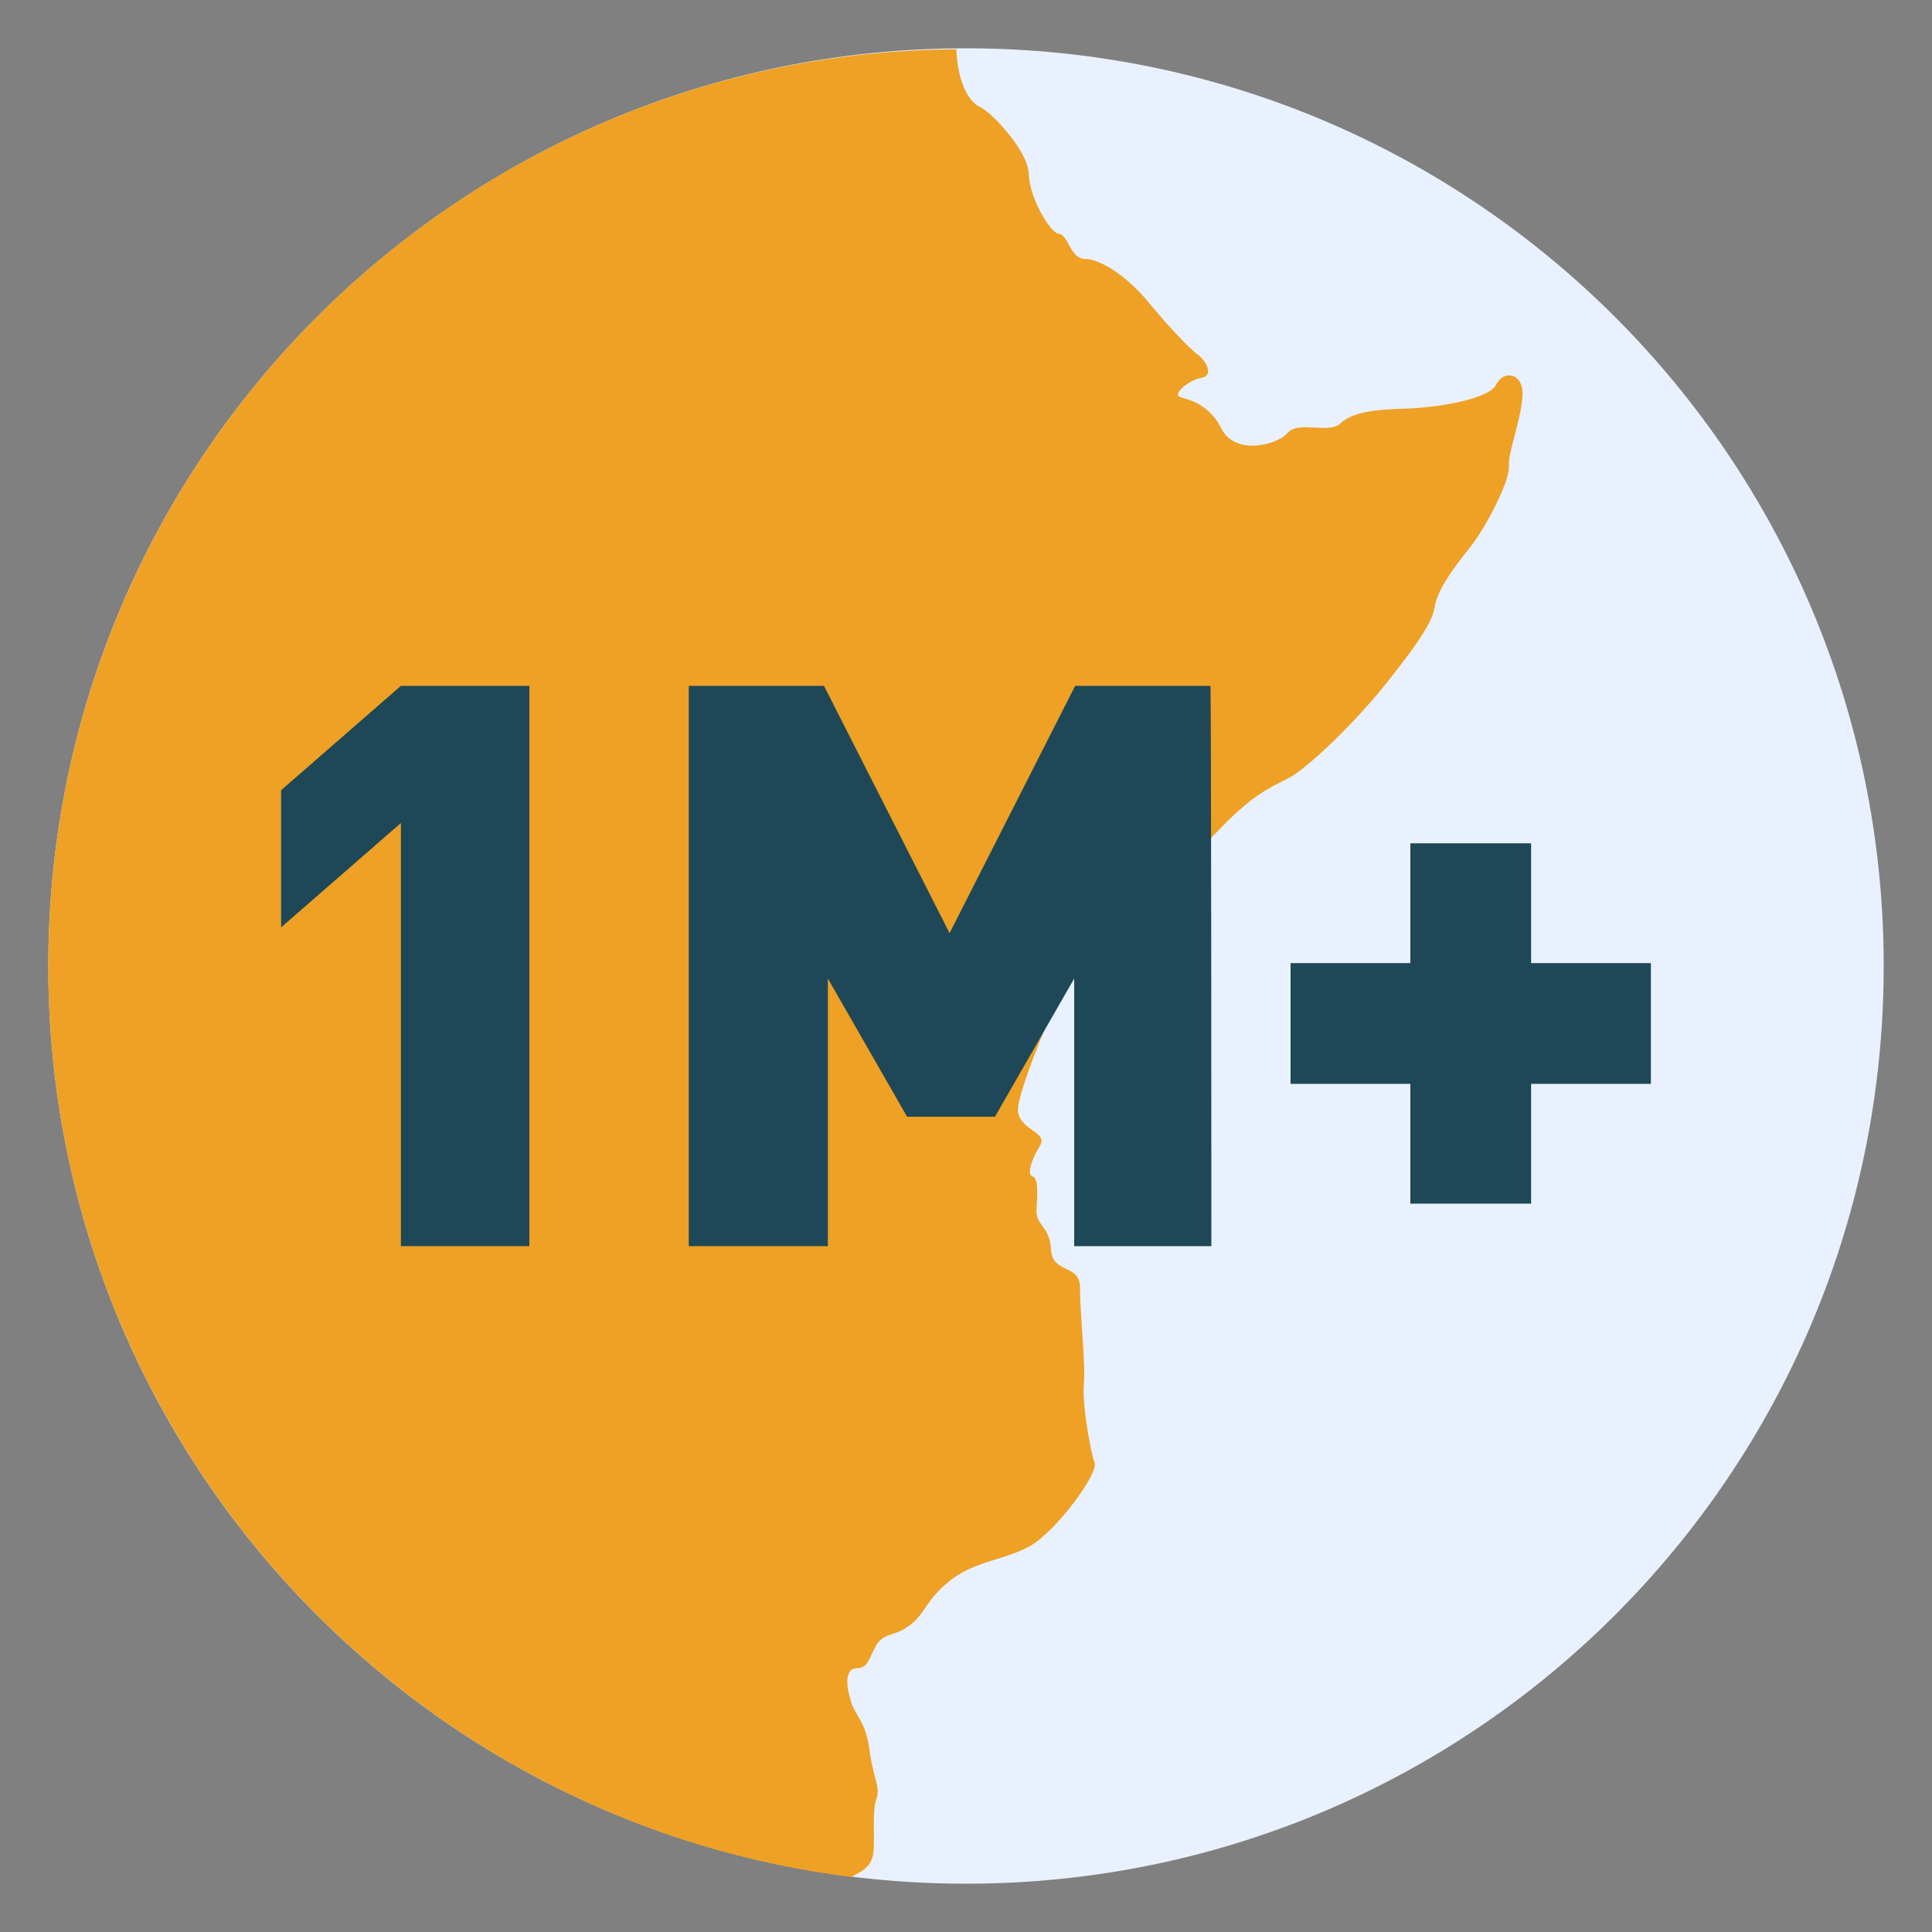
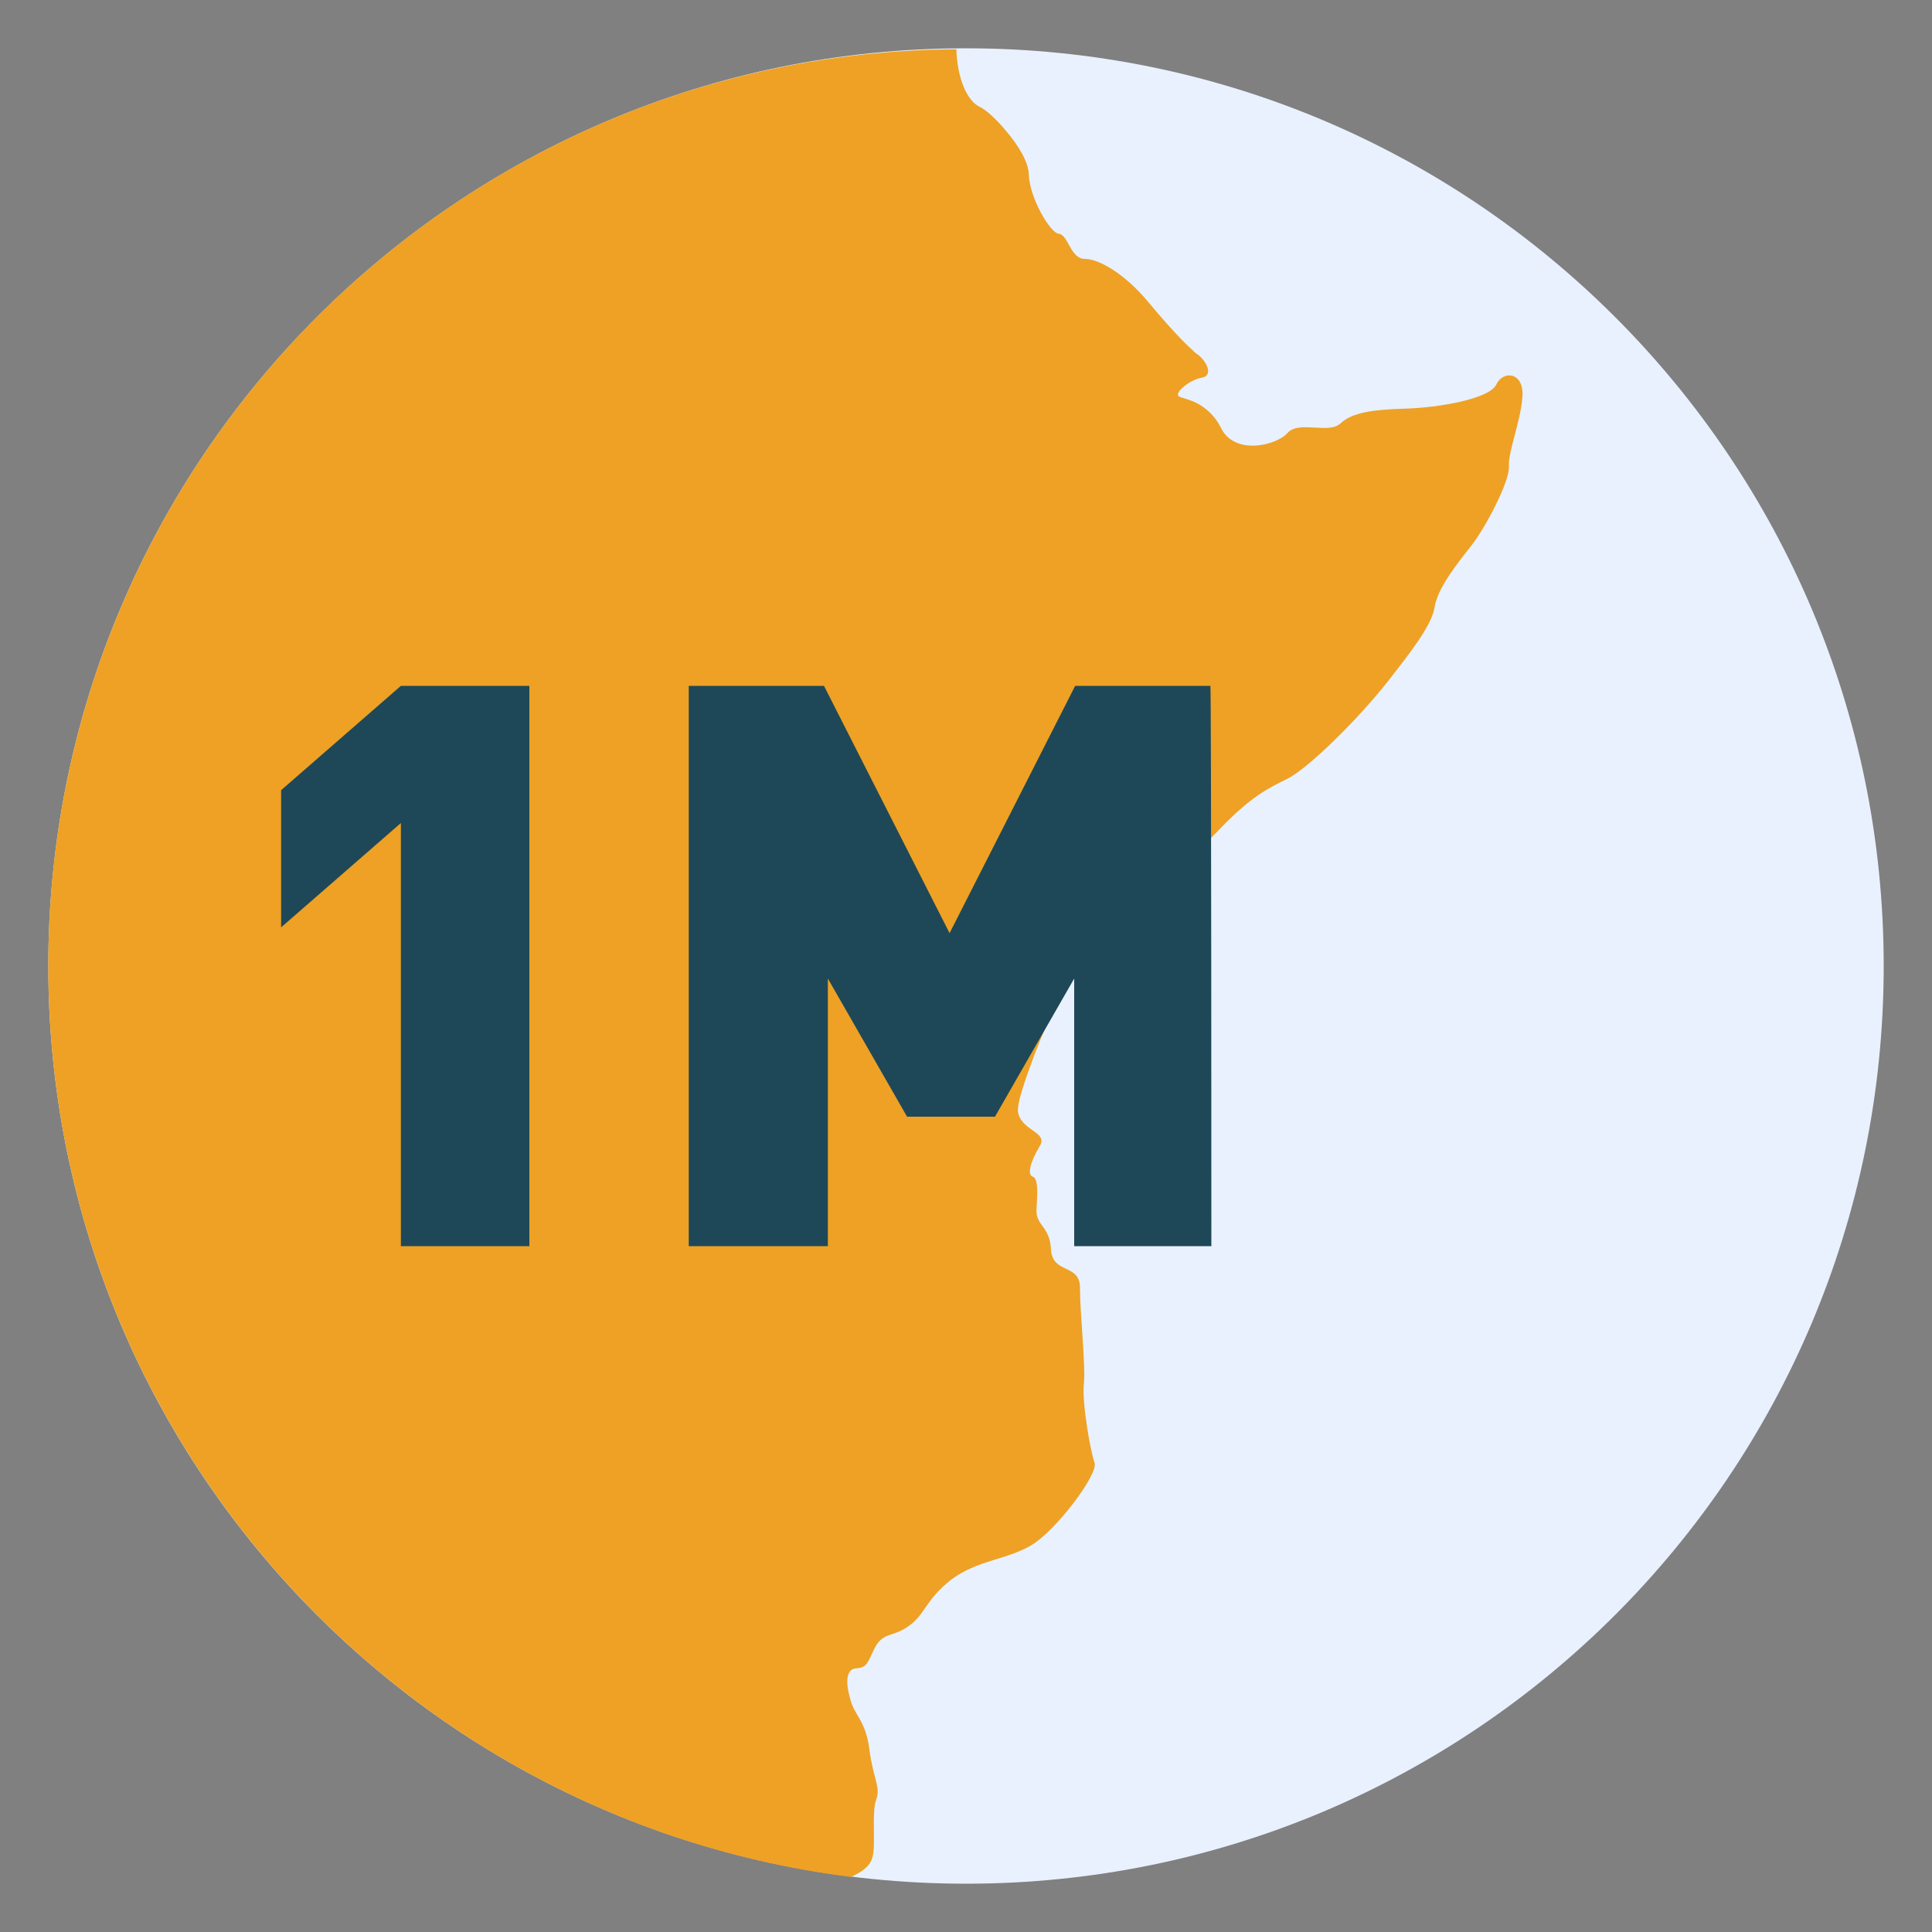
<svg xmlns="http://www.w3.org/2000/svg" version="1.1" id="a" x="0px" y="0px" viewBox="0 0 200 200" style="enable-background:new 0 0 200 200;" xml:space="preserve">
  <rect x="0" y="0" width="200" height="200" fill="#808080" stroke="none" />
  <style type="text/css">
	.st0{fill:#E9F1FF;}
	.st1{fill:#EEA124;}
	.st2{fill:#1E4857;}
</style>
  <g>
    <path class="st0" d="M5,100c0,52.5,42.5,95,95,95s95-42.5,95-95S152.5,5,100,5S5,47.5,5,100" />
    <path class="st1" d="M154.9,39.8c-0.7,1.5-6,2.4-9.4,2.5c-3.4,0.1-5.5,0.4-6.7,1.5c-1.2,1.2-4.3-0.3-5.5,1   c-1.1,1.3-5.5,2.4-6.9-0.5c-0.6-1.2-1.4-1.9-2.2-2.4c-0.3,0.3-0.7,0.7-1,1.1c0.3-0.4,0.6-0.7,1-1.1c-1-0.6-2-0.7-2.2-0.9   c-0.4-0.4,1.2-1.7,2.4-1.9c1.2-0.2,0.6-1.6-0.4-2.4c-0.2-0.1-0.4-0.3-0.6-0.5c-1-0.9-2.5-2.5-4.5-4.9c-2.4-2.9-5.1-4.5-6.6-4.5   c-1.5,0-1.7-2.5-2.7-2.6c-0.9-0.1-3-3.7-3.1-6.1c0-1.3-1.1-3.1-2.4-4.6c-0.9-1.1-2-2.1-2.6-2.4c-1.4-0.6-2.4-3-2.5-6   C47.1,5.4,5,47.8,5,100c0,48.4,36.2,88.4,83.1,94.3c1.3-0.6,2-1.2,2.2-2c0.4-1.2-0.1-4.6,0.4-6c0.5-1.3-0.3-2.1-0.7-5.2   c-0.4-3.1-1.6-3.5-2-5.3c-0.5-1.7-0.4-3.1,0.7-3.1c1.1-0.1,1.1-0.6,1.9-2.2c0.9-1.6,1.9-1,3.5-2.2c1.7-1.2,1.7-2.7,4.4-4.8   c2.7-2,5.6-2,8.2-3.5c2.6-1.5,7.1-7.5,6.6-8.6c-0.4-1.1-1.3-6.1-1.1-8.1c0.2-2-0.4-7.3-0.4-9.9c0-0.1,0-0.1,0-0.2   c-0.1-2.4-2.8-1.3-3-3.8c-0.1-2.5-1.6-2.5-1.5-4.2c0.1-1.7,0.2-3.2-0.4-3.4c-0.6-0.2-0.2-1.6,0.7-3.1c1-1.5-1.8-1.6-2.2-3.5   c-0.2-0.8,0.7-3.4,1.8-6.3c1.5-3.9,3.6-8.2,4.1-9c0.9-1.4,1.9-1.2,2.7-2.1c0.8-1,1.1,0.5,2.3-1.5c0.1-0.2,0.2-0.3,0.4-0.5   c1.6-2.2,6-6.3,9.3-9.7c3.5-3.7,5.3-4.5,7.3-5.5c2-1,7-5.8,10.4-10.1c2.1-2.7,4.5-5.7,4.8-7.6c0.3-2,2.3-4.5,3.8-6.4   c1.5-1.9,4-6.7,3.9-8.2c-0.1-1.5,1.2-4.6,1.4-7.2C157.8,38.5,155.6,38.3,154.9,39.8z" />
  </g>
  <g>
    <path class="st2" d="M54.8,129H41.5V85.2L29.1,96V81.8L41.5,71h13.3V129z" />
    <path class="st2" d="M125.4,129h-14.2v-27.7l-8.2,14.3h-9.1l-8.2-14.3V129H71.3V71h14l13,25.6l13-25.6h14   C125.4,71,125.4,129,125.4,129z" />
-     <path class="st2" d="M170.9,112.2h-12.4v12.4H146v-12.4h-12.4V99.7H146V87.3h12.5v12.4h12.4V112.2z" />
  </g>
</svg>